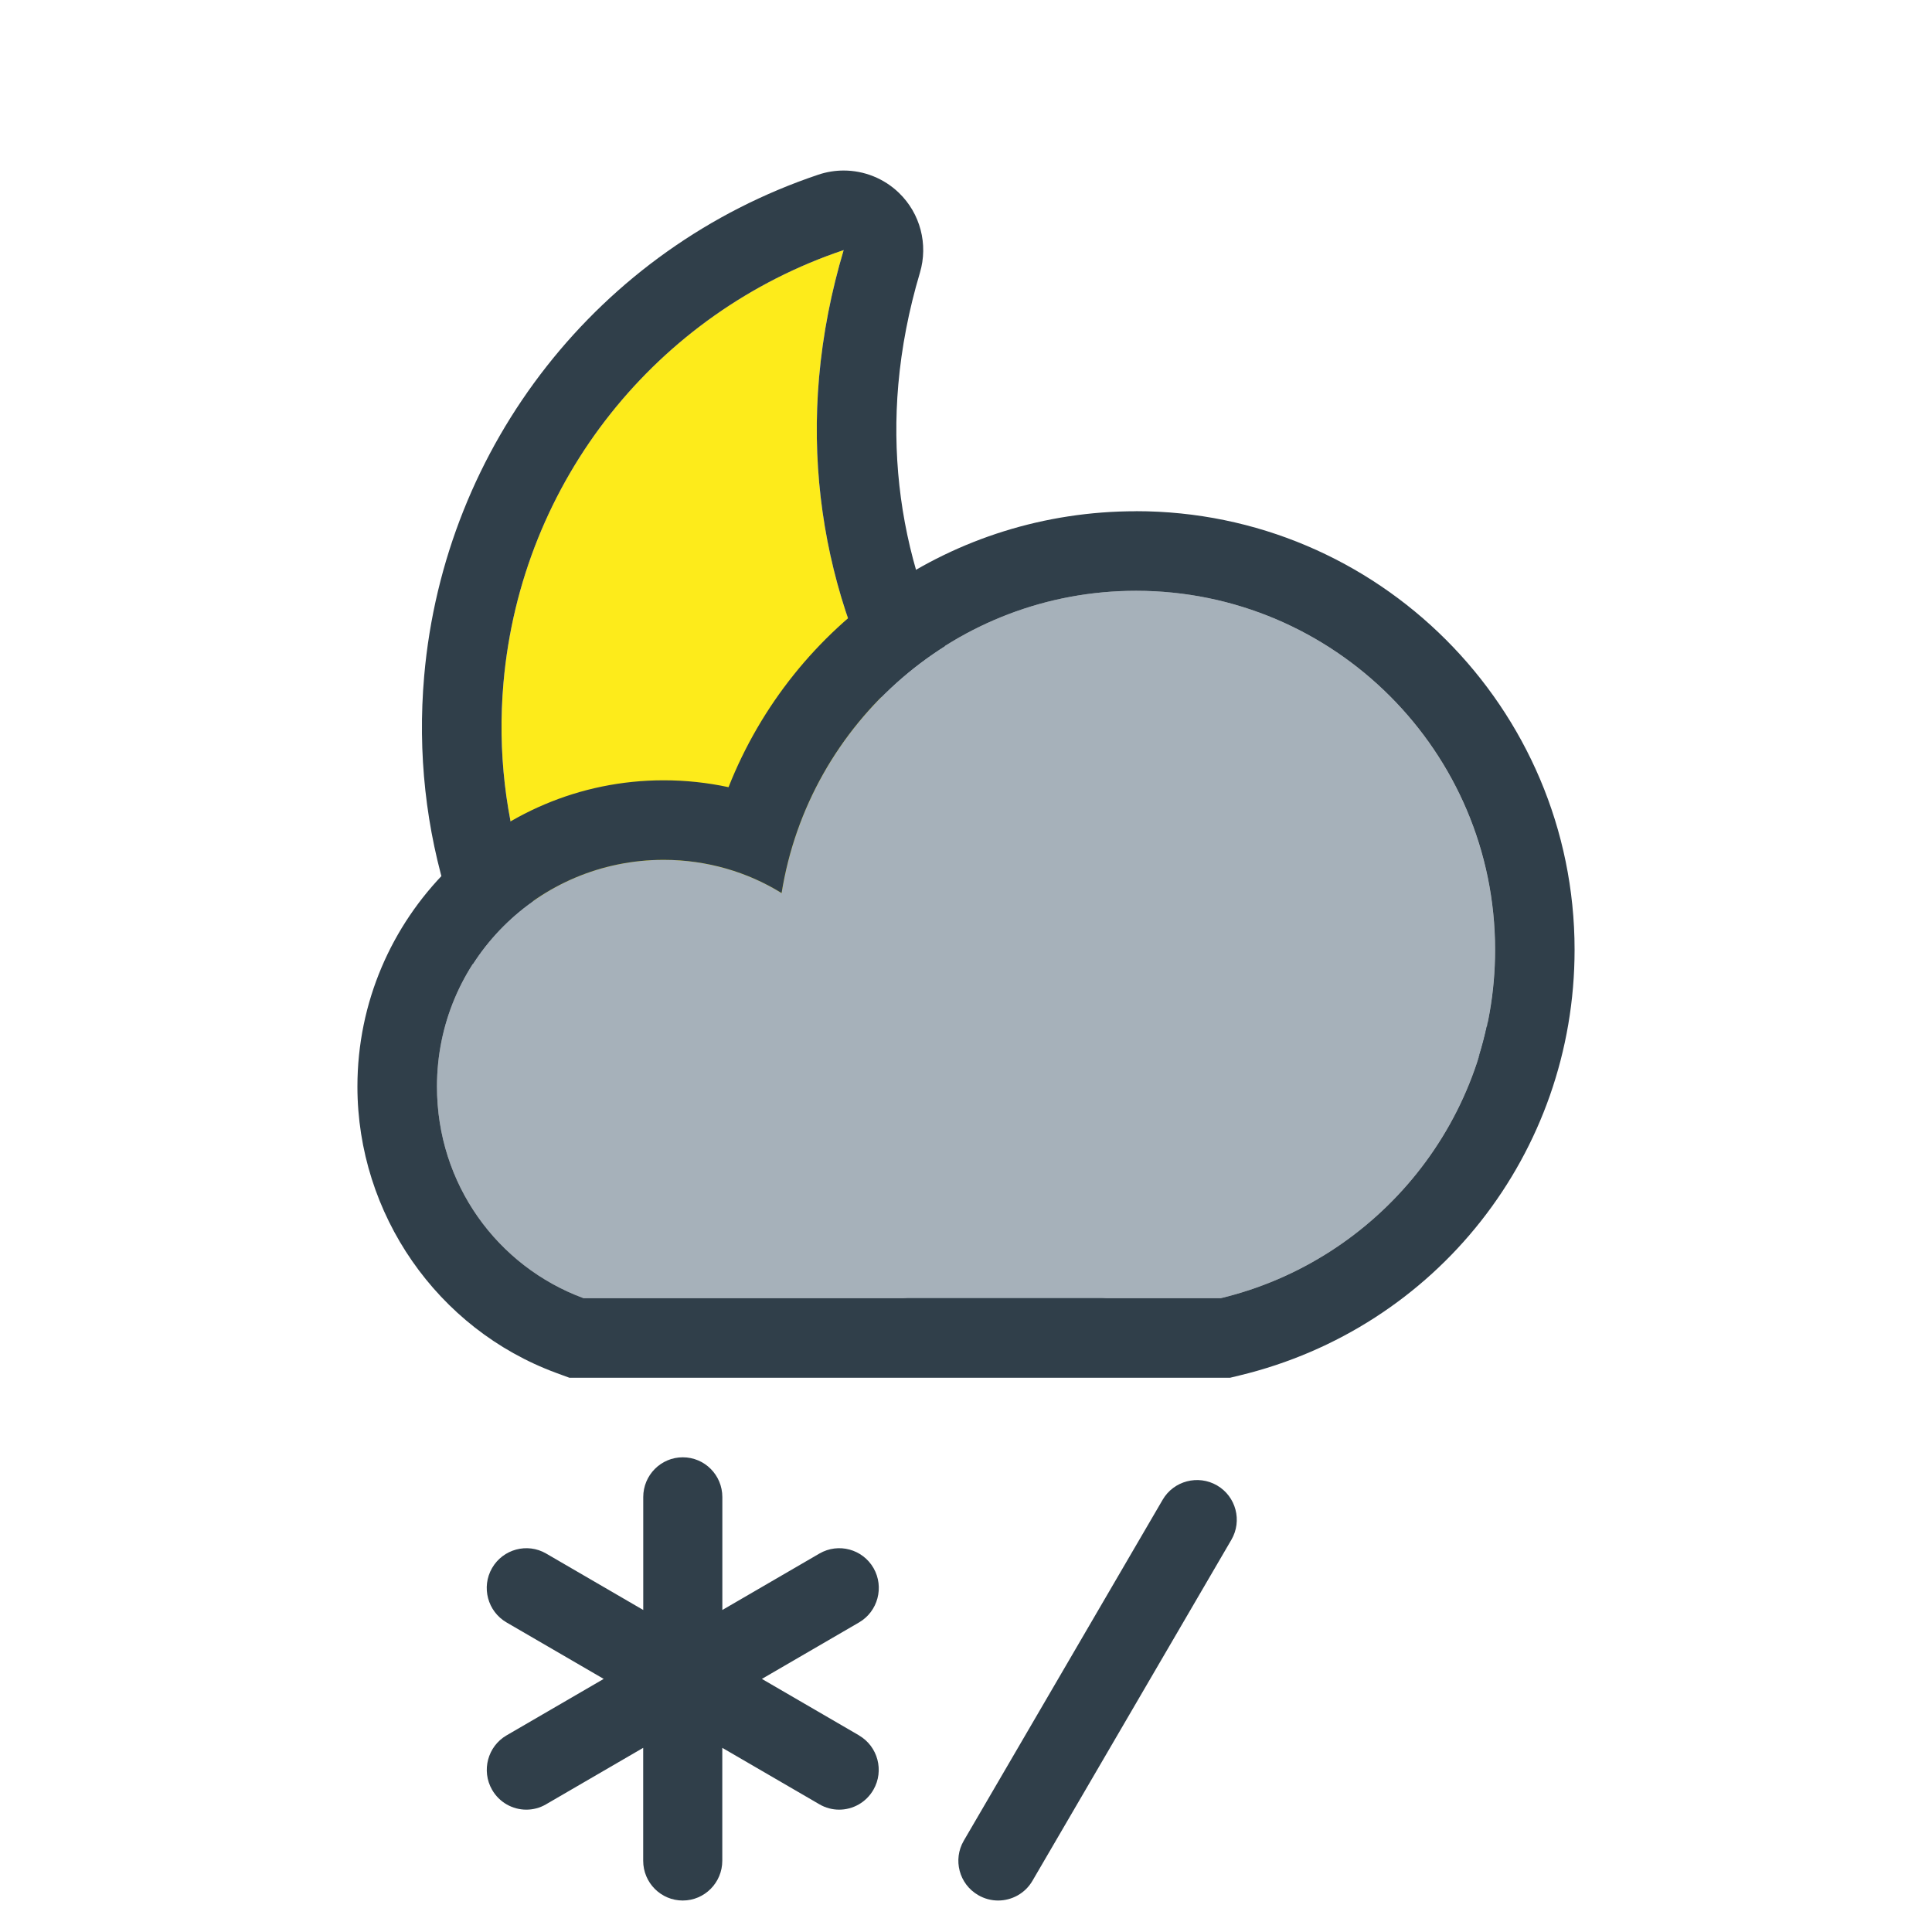
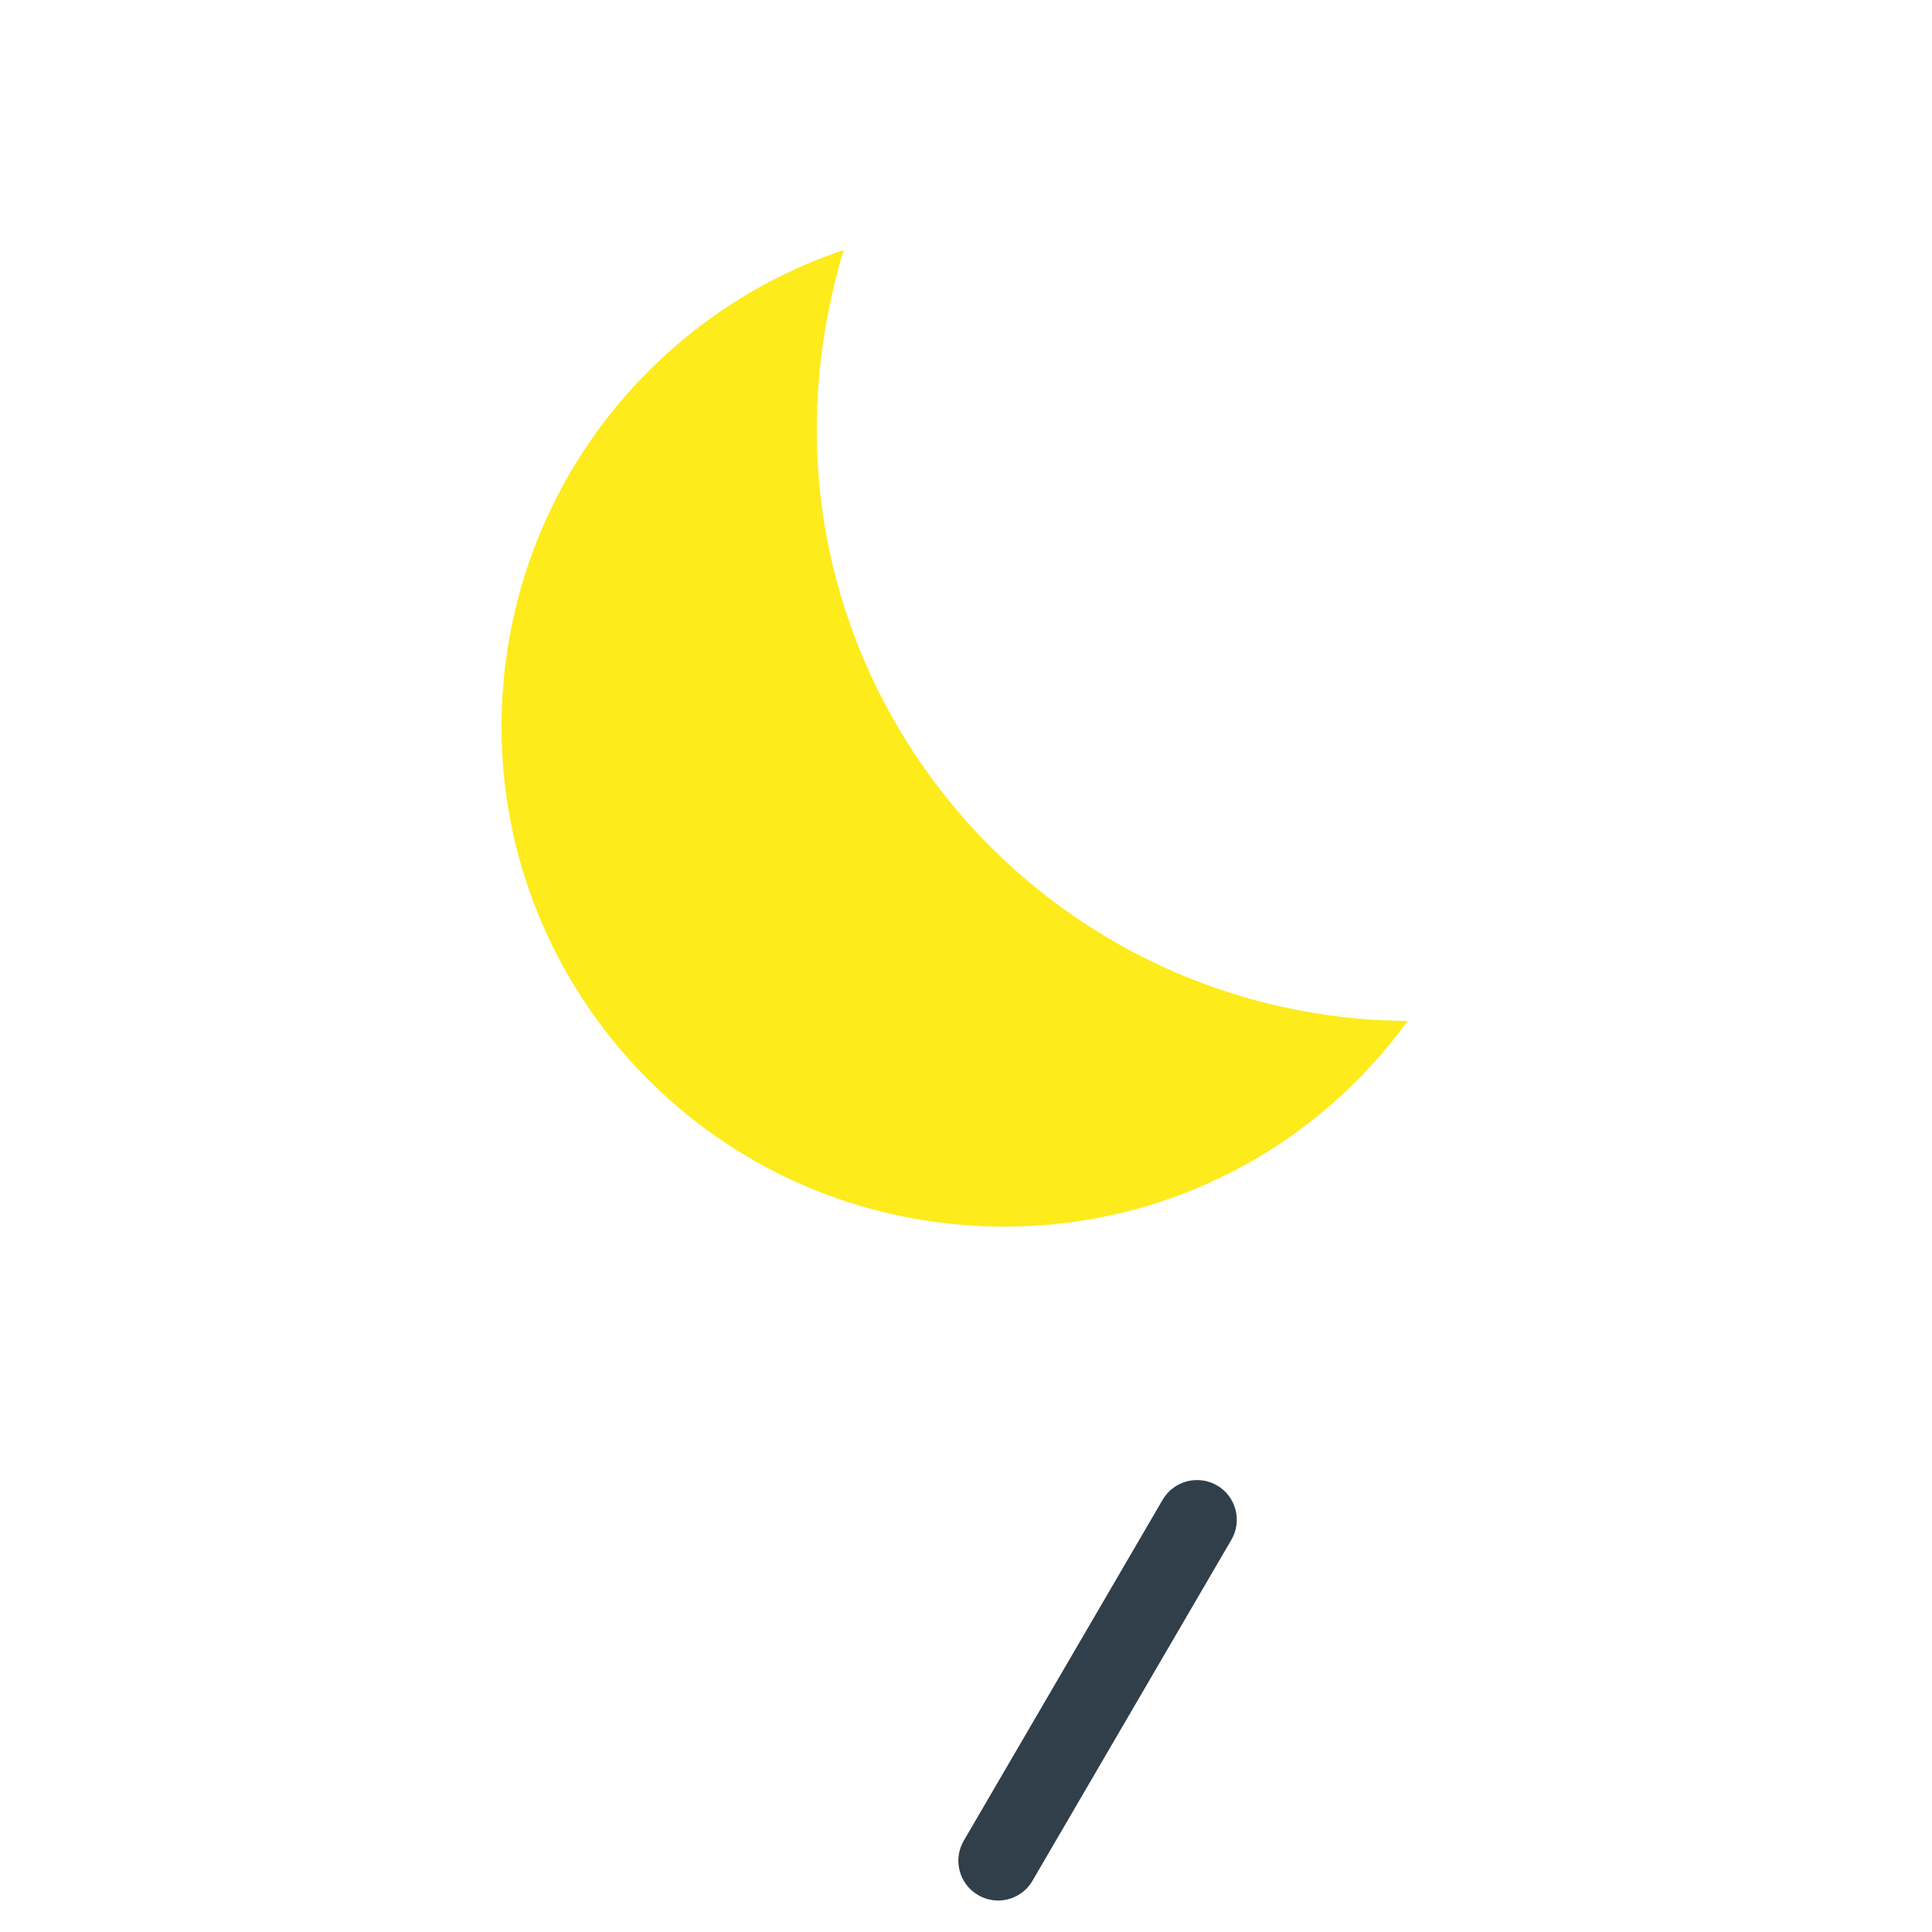
<svg xmlns="http://www.w3.org/2000/svg" id="a" data-name="34x34 Night" viewBox="0 0 34 34">
  <g>
    <path d="M14.414,6.642c.068-.771.217-1.518.433-2.242-3.272,1.099-5.675,4.047-5.987,7.617-.424,4.844,3.172,9.111,8.033,9.536.263.023.525.034.785.034,2.835,0,5.442-1.349,7.095-3.618-.286-.008-.573-.016-.841-.04-5.749-.503-10.02-5.555-9.518-11.288Z" fill="#fdeb1b" />
-     <path d="M26.03,17.353c-.229-.466-.697-.768-1.217-.782-.258-.007-.517-.014-.759-.035-2.411-.211-4.597-1.344-6.155-3.191-1.558-1.846-2.3-4.183-2.09-6.58.057-.647.184-1.308.38-1.965.149-.501.007-1.043-.369-1.406-.265-.256-.616-.393-.973-.393-.149,0-.3.024-.446.073-3.858,1.296-6.58,4.759-6.936,8.822-.238,2.716.6,5.362,2.359,7.449,1.757,2.086,4.224,3.365,6.947,3.604.301.026.607.04.908.04,3.287,0,6.285-1.529,8.226-4.194.306-.42.354-.975.125-1.441ZM16.893,21.554c-4.861-.425-8.457-4.692-8.033-9.536.312-3.57,2.716-6.519,5.987-7.617-.216.724-.365,1.471-.433,2.242-.502,5.733,3.769,10.785,9.518,11.288.268.024.555.032.841.04-1.653,2.269-4.26,3.618-7.095,3.618-.26,0-.522-.011-.785-.034Z" fill="#303f4a" />
  </g>
  <g>
    <g>
-       <path d="M19.993,10.397c-3.152,0-5.759,2.314-6.238,5.32-.599-.372-1.317-.585-2.075-.585-2.208,0-3.99,1.782-3.99,3.99,0,1.716,1.064,3.166,2.58,3.724h11.212c2.767-.665,4.828-3.152,4.828-6.131,0-3.485-2.833-6.318-6.318-6.318Z" fill="#a6b1ba" />
-       <path d="M19.993,8.997c-3.234,0-6.029,1.964-7.172,4.856-.372-.08-.754-.121-1.141-.121-2.972,0-5.39,2.418-5.39,5.39,0,2.243,1.405,4.267,3.496,5.038l.234.086h11.628l.161-.039c3.474-.835,5.901-3.916,5.901-7.493,0-4.256-3.462-7.718-7.718-7.718ZM10.27,22.846c-1.516-.559-2.58-2.008-2.58-3.724,0-2.208,1.782-3.99,3.99-3.99.758,0,1.476.213,2.075.585.479-3.006,3.086-5.32,6.238-5.32,3.485,0,6.318,2.833,6.318,6.318,0,2.979-2.062,5.466-4.828,6.131h-11.212Z" fill="#303f4a" />
-     </g>
+       </g>
    <g>
-       <path d="M15.118,30.54l-1.71-.994,1.71-.994c.332-.193.446-.622.255-.956-.193-.335-.618-.449-.951-.257l-1.71.994v-1.987c0-.387-.311-.7-.696-.7s-.696.314-.696.7v1.987l-1.71-.994c-.331-.192-.758-.078-.951.257-.192.334-.078.763.255.956l1.71.994-1.71.994c-.332.193-.446.622-.255.956.129.225.363.351.603.351.118,0,.238-.03.347-.094l1.71-.994v1.987c0,.387.312.7.696.7s.696-.314.696-.7v-1.987l1.71.994c.11.064.229.094.347.094.24,0,.474-.126.603-.351.192-.334.078-.763-.255-.956Z" fill="#303f4a" />
      <path d="M17.565,33.446c-.119,0-.241-.031-.352-.096-.334-.194-.447-.623-.252-.957l3.5-6c.194-.334.625-.445.957-.252.334.194.447.623.252.957l-3.5,6c-.13.224-.364.348-.606.348Z" fill="#303f4a" />
    </g>
  </g>
</svg>